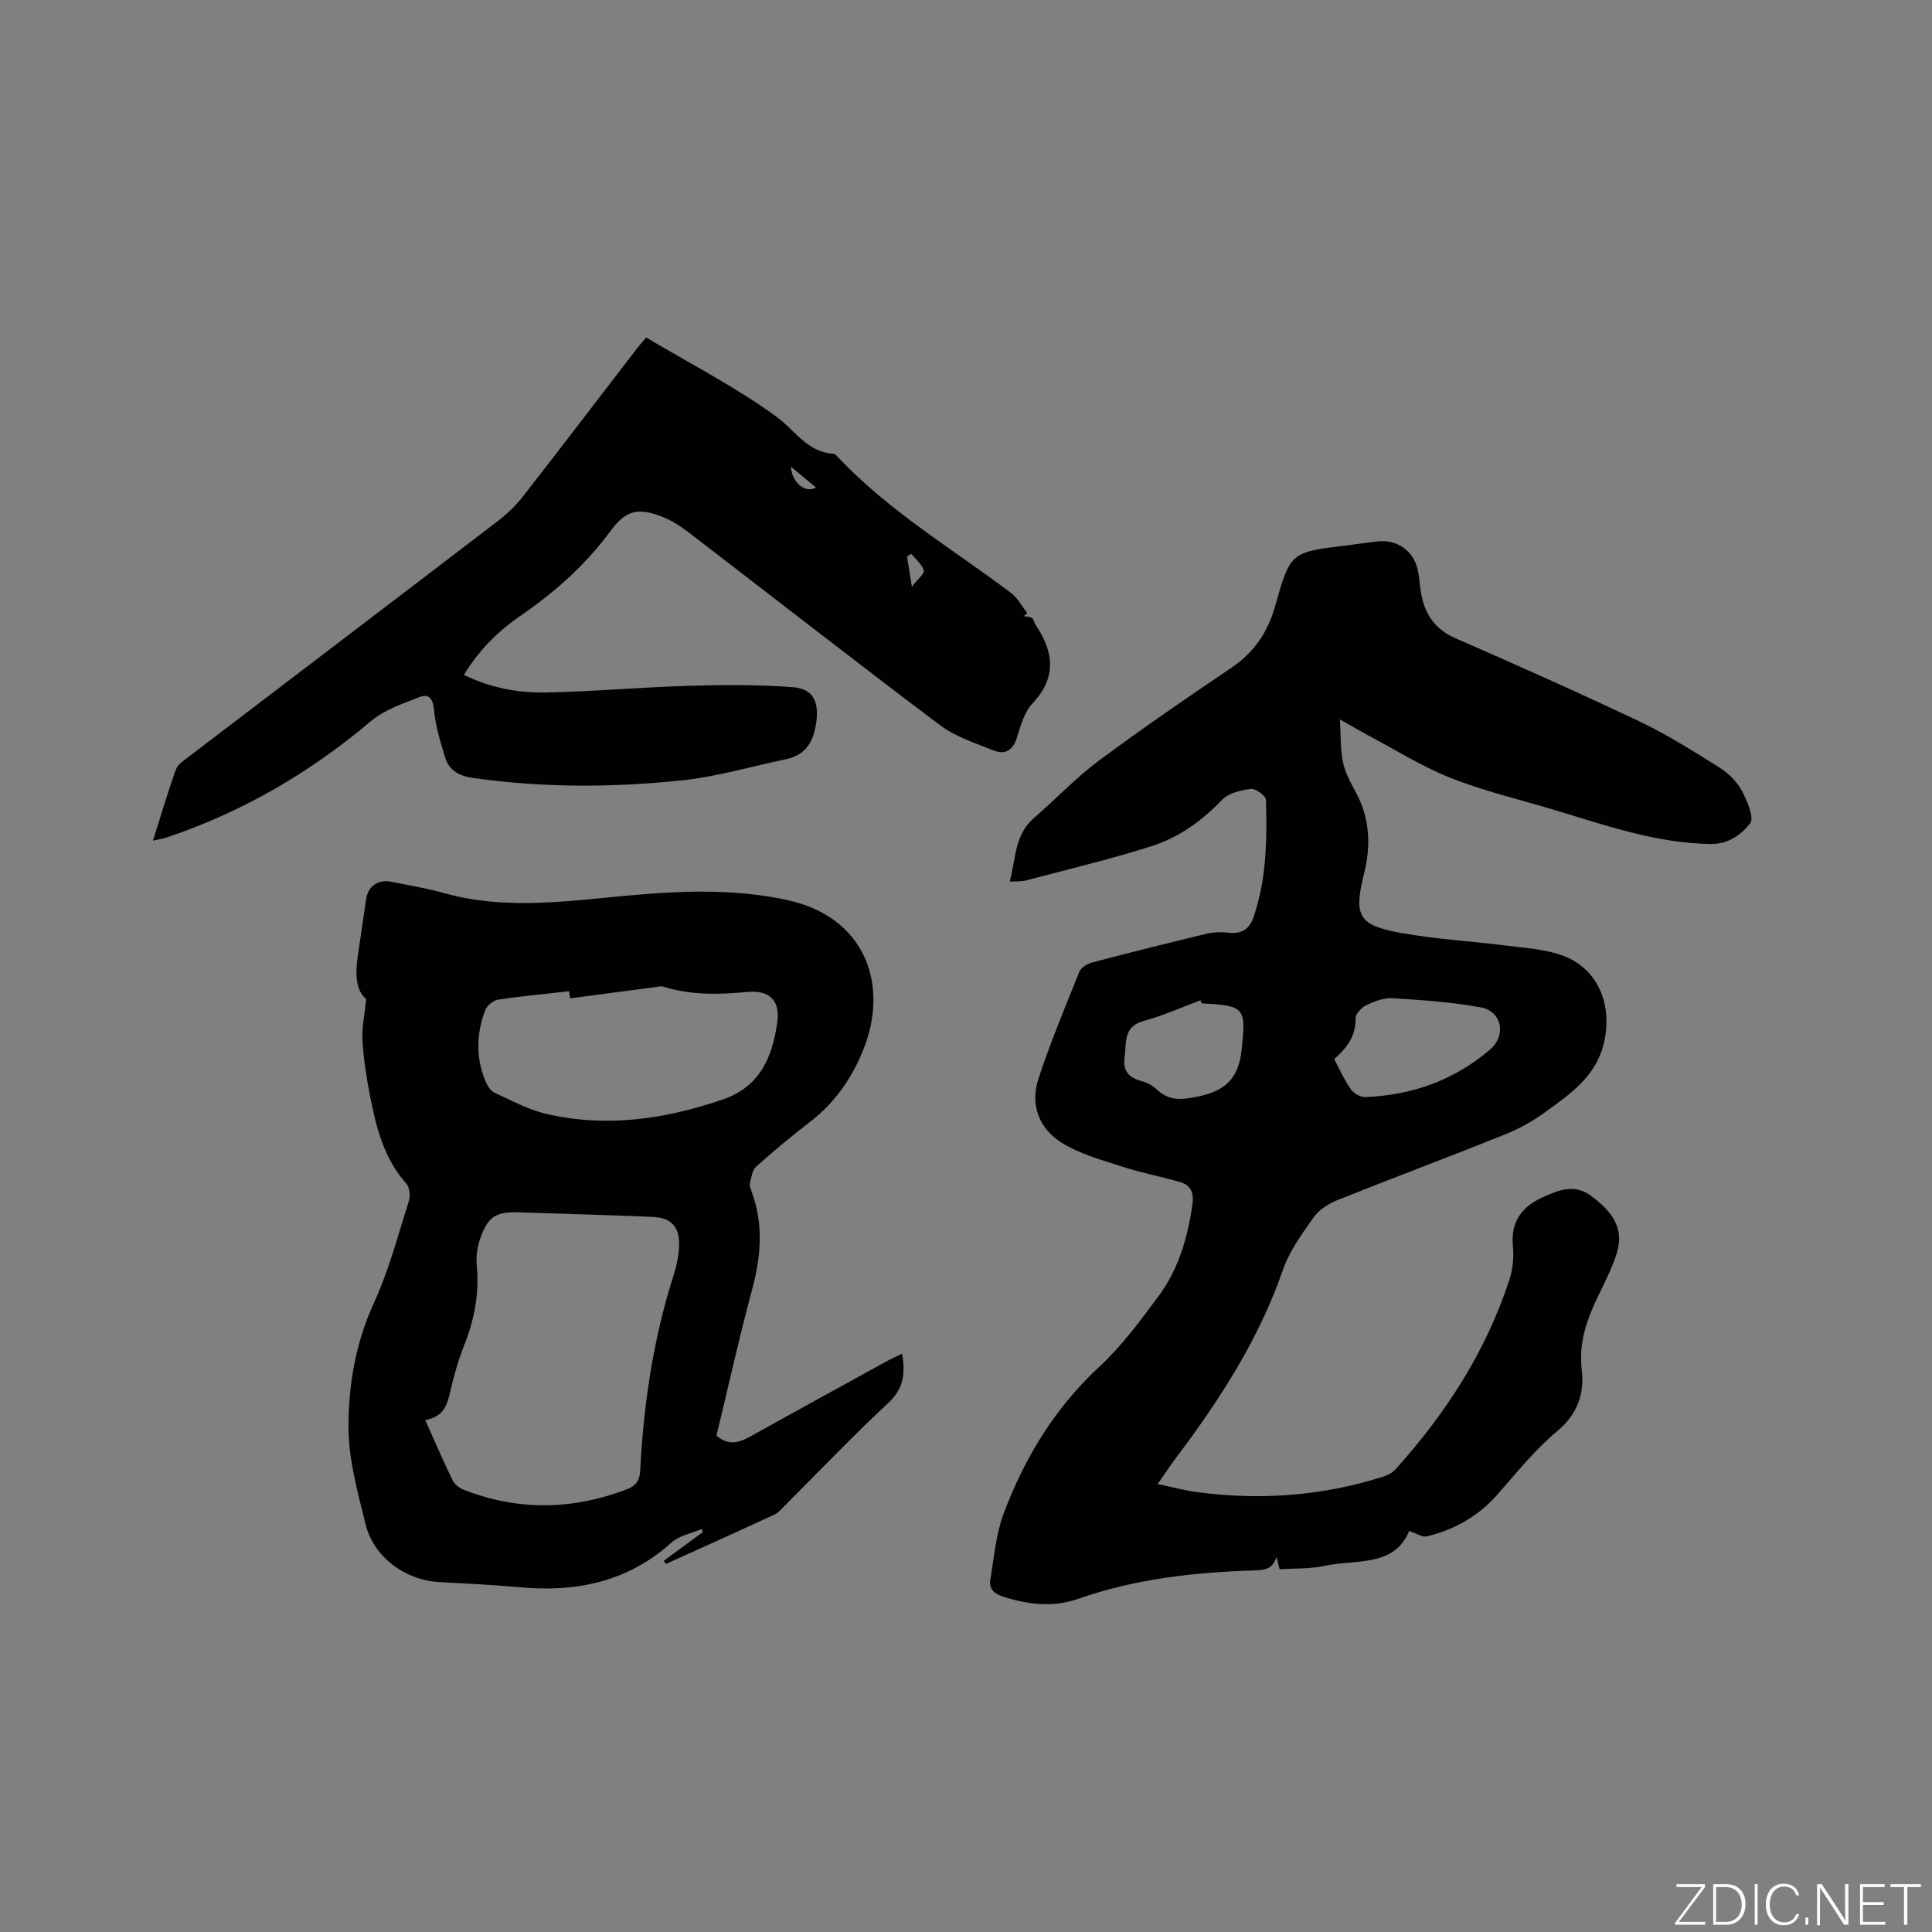
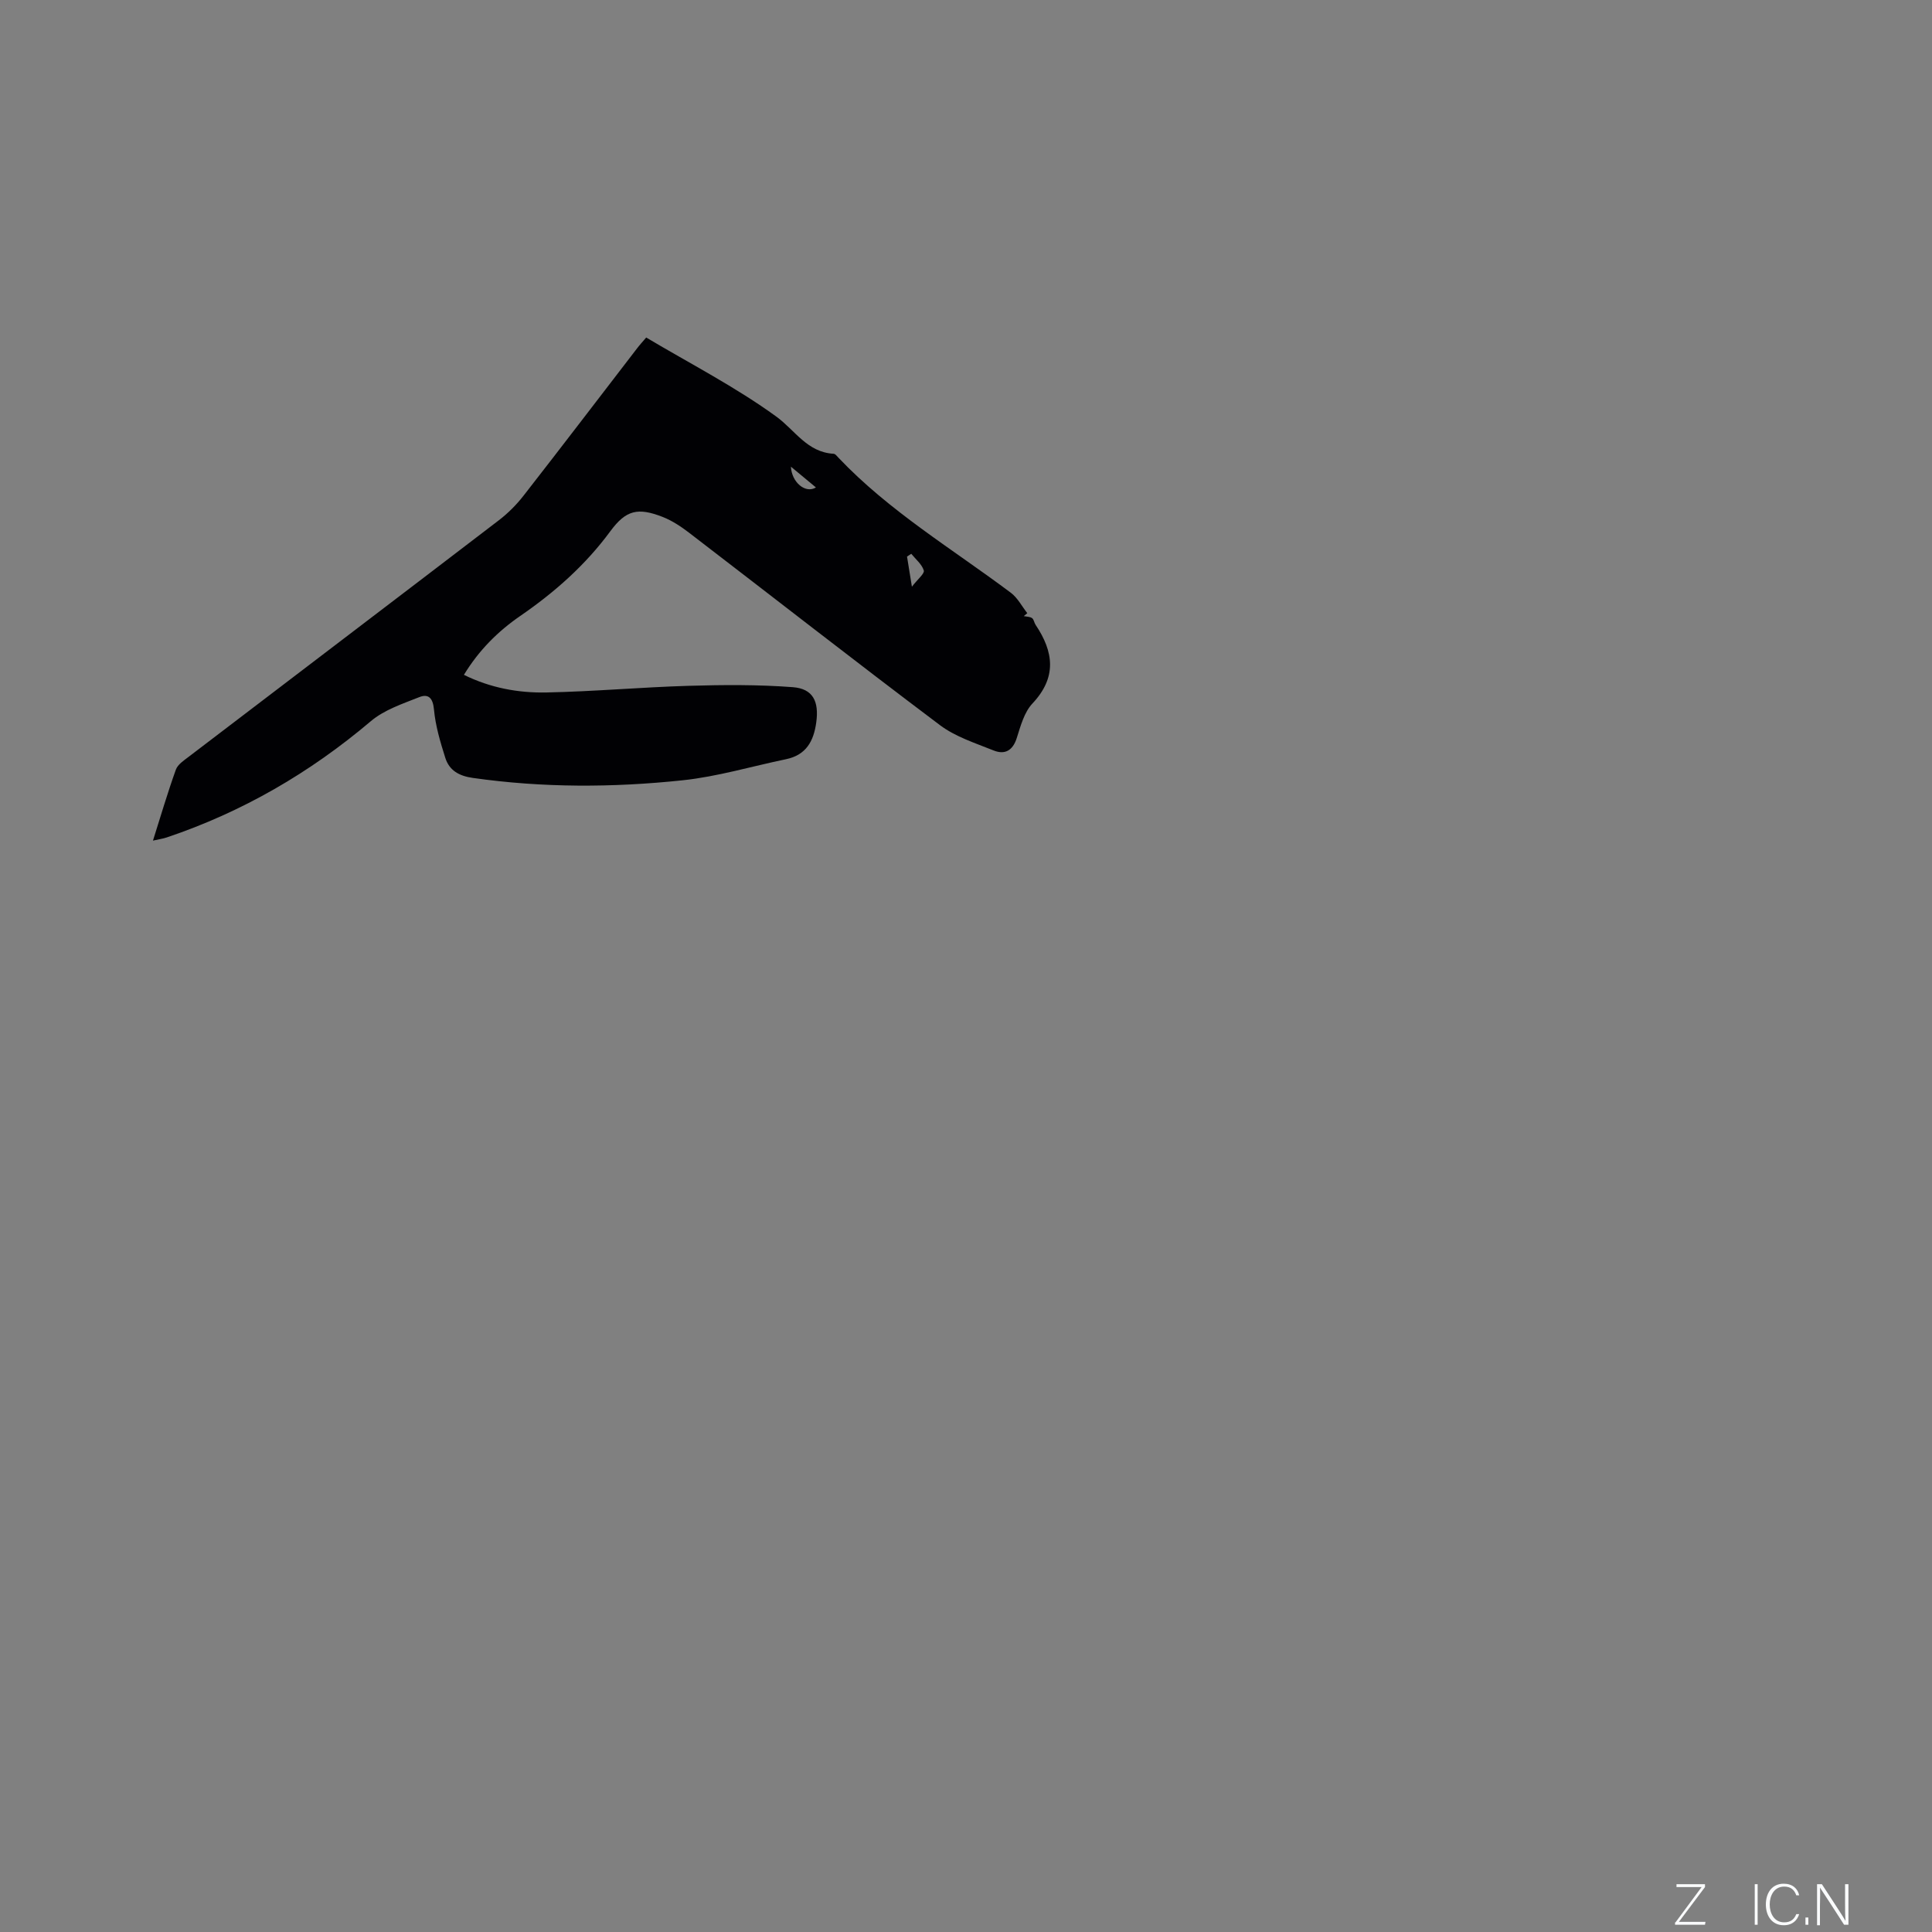
<svg xmlns="http://www.w3.org/2000/svg" enable-background="new 0 0 400 400" viewBox="0 0 400 400">
  <rect x="0" y="0" width="400" height="400" fill="#808080" stroke="none" />
  <g fill="#fafbfc">
    <path d="m346.9 398 5.4-7.3h-5.2v-.6h5.9v.6l-5.4 7.2h5.5l-.1.6h-6.2v-.5z" />
-     <path d="m354.7 390.1h2.8c2.3 0 3.9 1.6 3.9 4.1s-1.6 4.3-3.9 4.3h-2.8zm.6 7.8h2c2.2 0 3.3-1.6 3.3-3.6 0-1.8-1-3.6-3.3-3.6h-2z" />
    <path d="m363.9 390.1v8.4h-.6v-8.4z" />
    <path d="m372.5 396.3c-.4 1.3-1.4 2.3-3.2 2.3-2.4 0-3.7-1.9-3.7-4.3 0-2.3 1.2-4.3 3.7-4.3 1.8 0 2.9 1 3.2 2.4h-.6c-.4-1.1-1.1-1.8-2.5-1.8-2.1 0-3 1.9-3 3.7s.9 3.7 3 3.7c1.4 0 2.1-.7 2.5-1.7z" />
    <path d="m373.8 398.5v-1.5h.6v1.5z" />
    <path d="m376.2 398.5v-8.4h1c1.3 2 4.4 6.7 4.9 7.6-.1-1.2-.1-2.4-.1-3.8v-3.8h.7v8.4h-.9c-1.2-1.9-4.4-6.8-5-7.7.1 1.1 0 2.3 0 3.9v3.9h-.6z" />
-     <path d="m390 394.4h-4.3v3.5h4.7l-.1.6h-5.2v-8.4h5.1v.6h-4.5v3.1h4.3z" />
-     <path d="m394.2 390.7h-2.8v-.6h6.3v.6h-2.8v7.8h-.7z" />
  </g>
-   <path d="m209.06 182.54c1.26-4.81.98-9.73 5.04-13.22 4.48-3.85 8.55-8.21 13.26-11.72 9.01-6.7 18.27-13.07 27.59-19.35 4.67-3.14 7.5-7.32 9-12.6 3.22-11.36 3.24-11.35 14.91-12.73 2.1-.25 4.2-.59 6.3-.83 4.11-.47 7.52 1.95 8.39 5.96.27 1.24.34 2.51.51 3.77.63 4.69 2.55 8.26 7.25 10.31 12.81 5.59 25.57 11.28 38.19 17.27 5.71 2.71 11.1 6.14 16.47 9.5 1.83 1.14 3.59 2.85 4.6 4.72 1.14 2.11 2.68 5.69 1.77 6.86-1.75 2.25-4.45 4.3-8.07 4.26-11.54-.14-22.22-4-33.06-7.23-7-2.09-14.16-3.78-20.92-6.47-5.96-2.37-11.47-5.85-17.17-8.87-1.58-.84-3.12-1.75-5.7-3.21.2 3.45.07 6.15.6 8.7.44 2.13 1.49 4.2 2.56 6.13 3.05 5.5 3.31 11.16 1.81 17.19-2.17 8.74-1.1 10.6 7.76 12.19 7.06 1.27 14.27 1.67 21.4 2.57 3.86.49 7.86.72 11.51 1.93 7.6 2.52 10.76 10.01 9.12 17.79-1.56 7.4-7.06 11-12.39 14.89-2.54 1.85-5.4 3.41-8.32 4.58-11.49 4.61-23.08 8.94-34.57 13.54-1.84.74-3.81 1.99-4.92 3.56-2.44 3.44-5.02 7-6.38 10.92-4.96 14.32-13.02 26.79-22.03 38.76-1.21 1.6-2.32 3.28-3.9 5.54 2.98.62 5.56 1.33 8.19 1.68 12.99 1.73 25.79.81 38.33-3.15.96-.3 2.03-.78 2.68-1.51 10.47-11.61 18.83-24.51 23.68-39.47.7-2.15.9-4.62.68-6.88-.53-5.37 2.29-8.42 6.72-10.29 3.06-1.3 6.13-2.55 9.53.01 4.16 3.12 6.97 6.57 5.21 11.98-.94 2.89-2.33 5.66-3.67 8.41-2.39 4.91-4.21 9.82-3.54 15.52.59 5.03-.85 9.25-5.16 12.83-4.6 3.82-8.4 8.64-12.4 13.16-3.94 4.45-8.86 7.19-14.53 8.55-.95.23-2.16-.64-3.64-1.13-3.1 7.59-11.07 5.84-17.6 7.25-2.97.64-6.11.48-9.22.69-.22-.88-.44-1.73-.65-2.59-.7 2.42-2.25 2.76-4.32 2.82-12.54.37-24.9 1.73-36.86 5.93-5 1.75-10.24 1.17-15.33-.46-1.86-.6-3.08-1.57-2.73-3.58.78-4.55 1.13-9.29 2.72-13.55 4.33-11.6 10.62-21.96 19.87-30.53 4.62-4.28 8.46-9.49 12.24-14.59 4.11-5.55 6.01-12.07 7-18.88.33-2.32-.16-4.05-2.49-4.72-4.05-1.16-8.2-1.96-12.2-3.26-4.18-1.35-8.57-2.57-12.26-4.83-4.76-2.91-6.7-7.89-4.93-13.29 2.46-7.51 5.52-14.83 8.48-22.17.35-.86 1.6-1.65 2.58-1.91 7.88-2.08 15.79-4.06 23.72-5.96 1.52-.36 3.18-.4 4.74-.22 2.71.31 4.25-.94 5.05-3.3 2.67-7.87 2.79-16.04 2.54-24.2-.02-.84-2.12-2.39-3.1-2.27-2.09.25-4.63.84-5.98 2.25-4.21 4.42-9.05 7.85-14.75 9.65-8.46 2.67-17.11 4.74-25.7 7.01-.99.28-2.06.19-3.51.29zm67.17 36.74c1.19 2.22 2.12 4.37 3.44 6.24.6.85 1.99 1.66 2.99 1.62 9.7-.4 18.45-3.48 25.86-9.87 3.41-2.94 2.44-7.9-1.97-8.71-6-1.1-12.14-1.51-18.25-1.89-1.8-.11-3.77.65-5.45 1.45-.98.47-2.2 1.81-2.19 2.74.07 3.55-1.69 6-4.43 8.42zm-27.44-11.55c-.08-.21-.15-.42-.23-.63-3.92 1.45-7.76 3.18-11.77 4.28-4.34 1.19-3.53 4.6-3.96 7.58-.42 2.88 1.05 4.24 3.68 4.92 1.09.28 2.19.93 3.01 1.7 2.61 2.46 5.28 2.13 8.62 1.42 5.68-1.21 8.33-3.77 8.95-9.83.85-8.23.72-8.99-7.67-9.39-.21-.01-.42-.03-.63-.05z" fill="#010104" />
-   <path d="m137.41 323.17c2.71-1.99 5.42-3.99 8.13-5.98-.1-.21-.19-.41-.29-.62-2.1.9-4.61 1.34-6.22 2.79-9.11 8.22-19.84 10.36-31.63 9.25-5.48-.51-10.99-.74-16.49-1.06-7.07-.41-13.56-5.18-15.24-12.03-1.61-6.56-3.5-13.29-3.52-19.95-.02-8.78 1.45-17.5 5.26-25.8 3.11-6.76 5.01-14.09 7.27-21.22.33-1.04.1-2.76-.58-3.53-4.58-5.15-6.19-11.5-7.46-17.96-.75-3.84-1.36-7.73-1.6-11.63-.16-2.56.43-5.16.78-8.59-2.15-1.75-2.29-5.16-1.77-8.74.58-3.98 1.18-7.96 1.75-11.94.38-2.66 2.47-4.15 5.2-3.6 3.63.73 7.31 1.33 10.87 2.33 13.56 3.8 27.14 1.42 40.71.3 10.18-.84 20.29-1.02 30.35 1.14 16.07 3.46 21.02 17.21 16.06 30.35-2.29 6.07-5.9 11.43-11.18 15.51-3.86 2.98-7.62 6.09-11.25 9.34-.82.73-1.01 2.25-1.29 3.46-.13.56.18 1.25.39 1.84 2.46 6.76 1.88 13.43.03 20.27-2.7 9.99-4.93 20.11-7.35 30.13 2.37 2.06 4.54 1.54 6.85.26 9.44-5.25 18.91-10.45 28.38-15.65.99-.54 2.02-1 3.2-1.58.68 4.06.39 7.19-2.82 10.17-7.38 6.85-14.32 14.16-21.45 21.28-.67.67-1.32 1.48-2.14 1.86-7.47 3.45-14.97 6.83-22.47 10.22-.16-.21-.32-.42-.48-.62zm-49.38-29.18c1.99 4.43 3.74 8.51 5.68 12.5.41.83 1.4 1.6 2.3 1.95 11.26 4.39 22.52 4.2 33.78-.1 1.93-.74 2.65-1.82 2.76-3.97.71-13.69 2.7-27.18 6.9-40.29.61-1.9 1.04-3.92 1.14-5.9.2-4.16-1.52-6.08-5.58-6.24-9.21-.38-18.43-.66-27.64-.94-4.7-.14-6.34.88-7.92 5.35-.61 1.75-.93 3.76-.75 5.59.57 5.84-.49 11.32-2.65 16.73-1.32 3.33-2.24 6.84-3.05 10.33-.63 2.64-1.8 4.48-4.97 4.99zm29.99-87.29c-.06-.49-.12-.98-.19-1.47-4.91.55-9.83.99-14.71 1.74-1.01.15-2.32 1.25-2.68 2.21-1.79 4.81-1.97 9.74.04 14.57.38.93 1.02 2.06 1.84 2.44 3.54 1.64 7.08 3.57 10.84 4.44 12.44 2.87 24.57 1.09 36.53-3.01 7.66-2.63 10.19-8.73 11.22-15.82.67-4.65-1.52-6.86-6.23-6.42-5.86.55-11.62.69-17.31-1.1-.55-.17-1.23.03-1.84.11-5.84.76-11.68 1.54-17.51 2.31z" fill="#010104" />
  <path d="m133.79 69.88c9.14 5.44 18.52 10.25 26.95 16.38 3.85 2.8 6.36 7.38 11.86 7.69.34.02.68.48.97.79 10.52 11.1 23.61 18.91 35.72 27.99 1.4 1.05 2.28 2.8 3.4 4.22-.24.2-.49.41-.73.61.58.12 1.26.1 1.71.41.38.26.44.94.73 1.38 3.76 5.6 4.46 10.88-.65 16.31-1.7 1.81-2.45 4.65-3.24 7.14-.84 2.64-2.5 3.5-4.81 2.57-3.8-1.53-7.9-2.83-11.11-5.25-17.45-13.13-34.65-26.58-51.97-39.86-1.66-1.27-3.48-2.47-5.41-3.23-5.15-2.01-7.6-1.45-10.85 2.96-5.16 7.01-11.52 12.63-18.64 17.53-4.64 3.19-8.59 7.13-11.67 12.2 5.5 2.71 11.25 3.76 17.05 3.65 9.84-.2 19.67-1.09 29.51-1.38 7.17-.21 14.38-.26 21.52.28 4.23.32 5.45 2.99 4.87 7.27-.53 3.93-2.11 6.79-6.28 7.65-7.13 1.48-14.19 3.6-21.39 4.36-14.46 1.53-28.96 1.57-43.44-.49-2.89-.41-4.88-1.57-5.7-4.17-1.03-3.26-2.03-6.61-2.34-9.99-.22-2.4-1.16-3.32-3.06-2.56-3.47 1.38-7.25 2.63-10.02 4.98-12.61 10.68-26.59 18.79-42.24 24.06-.77.26-1.59.37-2.86.66 1.62-5.13 3.04-9.96 4.74-14.69.38-1.06 1.63-1.89 2.62-2.64 21.4-16.33 42.84-32.61 64.22-48.97 1.91-1.46 3.66-3.21 5.14-5.11 7.89-10.11 15.66-20.31 23.48-30.47.57-.75 1.2-1.44 1.92-2.28zm54.88 44.78c-.29.19-.58.38-.88.57.28 1.71.55 3.42 1.01 6.24 1.2-1.57 2.65-2.71 2.46-3.36-.39-1.29-1.68-2.32-2.59-3.45zm-24.92-18.04c.16 3.24 3.01 5.64 5.18 4.3-1.72-1.43-3.51-2.92-5.18-4.3z" fill="#010104" />
</svg>